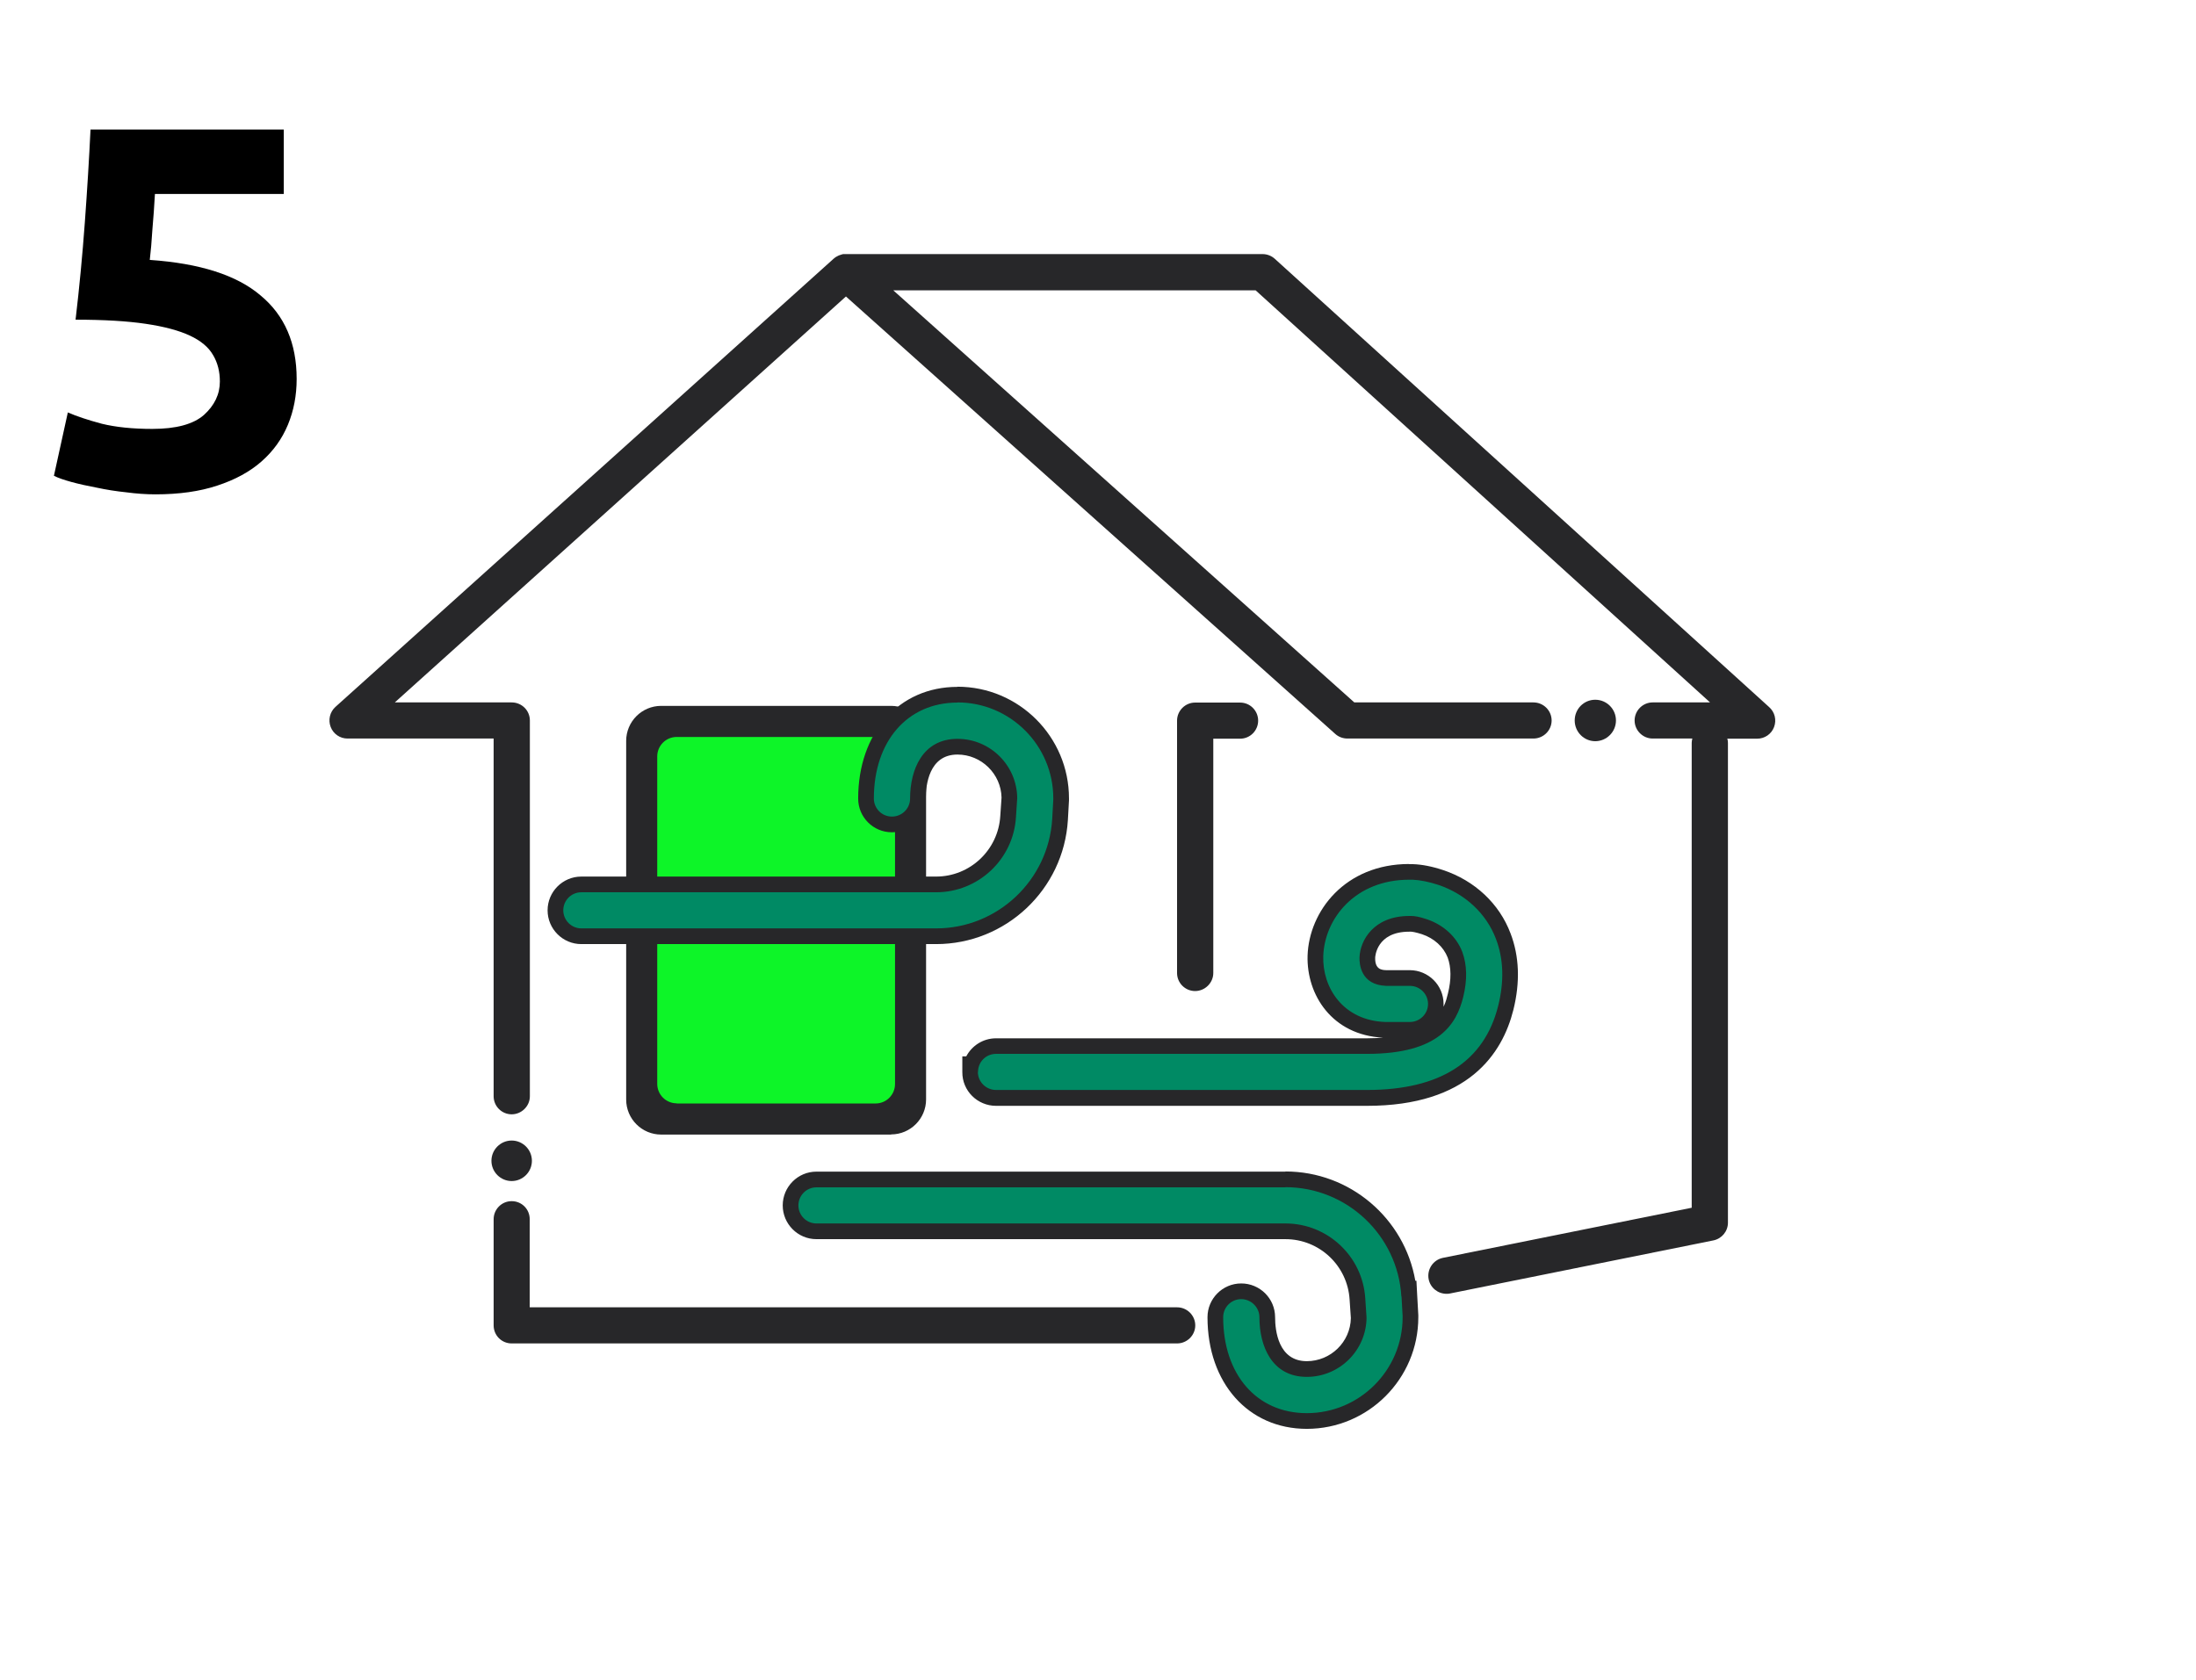
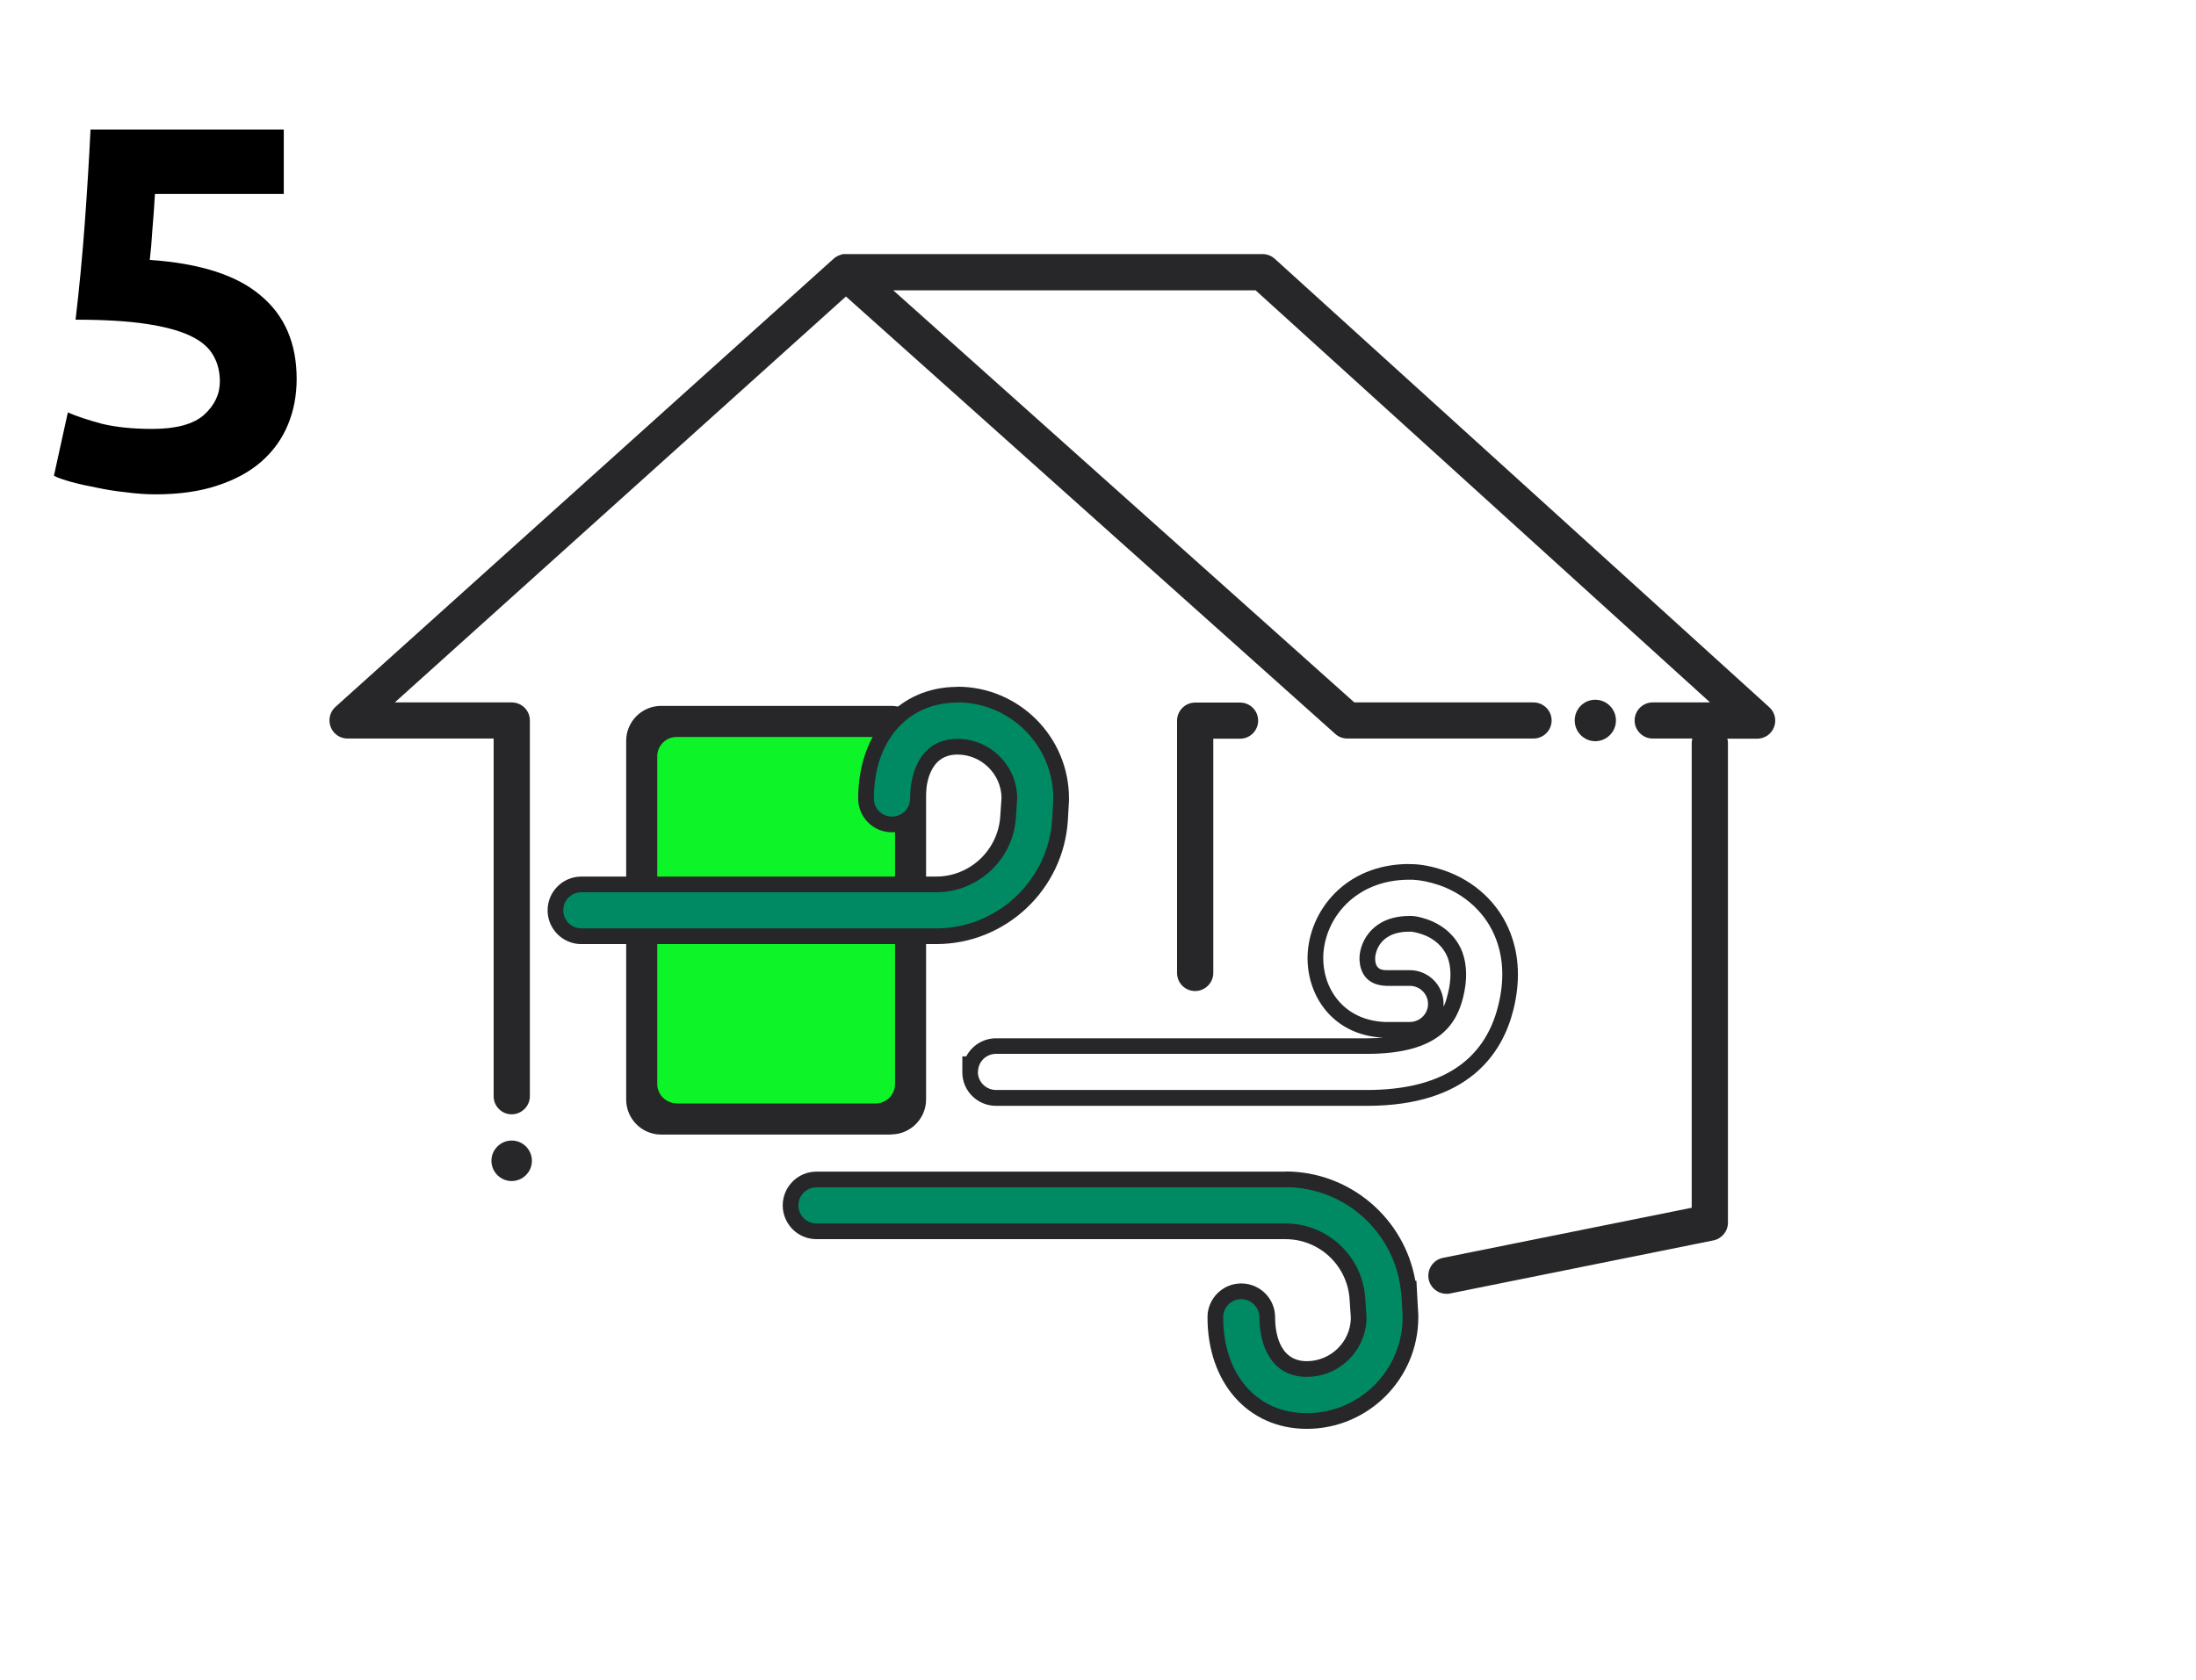
<svg xmlns="http://www.w3.org/2000/svg" width="767" height="587" viewBox="0 0 767 587" fill="none">
-   <rect width="767" height="587" fill="white" />
  <path d="M318.087 252.027H224.129V390.932H318.087V252.027Z" fill="#0DF528" />
  <path d="M311.237 396.363H230.921C224.183 396.363 218.704 390.877 218.704 384.129V258.829C218.704 252.082 224.183 246.596 230.921 246.596H311.237C317.976 246.596 323.454 252.082 323.454 258.829V384.074C323.454 390.822 317.976 396.308 311.237 396.308V396.363ZM236.345 385.501H305.813C309.593 385.501 312.607 382.429 312.607 378.698V264.261C312.607 260.475 309.539 257.458 305.813 257.458H236.345C232.565 257.458 229.552 260.53 229.552 264.261V378.643C229.552 382.429 232.62 385.446 236.345 385.446V385.501Z" fill="#272729" />
  <path d="M456.422 496.372C437.302 496.372 424.482 481.78 424.482 460.11C424.482 455.118 428.536 451.058 433.522 451.058C438.507 451.058 442.616 455.118 442.616 460.11C442.616 464.334 443.602 478.214 456.422 478.214C466.338 478.214 474.446 470.149 474.556 460.275L474.118 453.856C473.351 440.525 462.284 430.156 448.971 430.156H285.162C280.176 430.156 276.122 426.097 276.122 421.105C276.122 416.112 280.176 412.053 285.162 412.053H448.971C470.995 412.053 489.403 428.62 491.978 450.235H492.087L492.307 452.814L492.69 459.671C492.69 480.189 476.474 496.482 456.477 496.482L456.422 496.372Z" fill="#008A64" />
  <path d="M448.971 414.741C470.392 414.741 488.198 431.528 489.458 452.923H489.513L489.896 459.781V460.165C489.896 478.653 474.885 493.684 456.422 493.684C438.945 493.684 427.221 480.189 427.221 460.165C427.221 456.654 430.07 453.856 433.522 453.856C436.973 453.856 439.877 456.709 439.877 460.165C439.877 470.259 444.205 481.012 456.422 481.012C467.872 481.012 477.186 471.74 477.295 460.329L476.857 453.691C475.981 438.934 463.709 427.414 448.971 427.414H285.162C281.656 427.414 278.862 424.561 278.862 421.105C278.862 417.648 281.656 414.796 285.162 414.796H448.971M448.971 409.31H285.162C278.642 409.31 273.383 414.631 273.383 421.105C273.383 427.578 278.642 432.899 285.162 432.899H448.971C460.86 432.899 470.666 442.171 471.379 454.021L471.817 460.494C471.652 468.833 464.749 475.526 456.422 475.526C446.451 475.526 445.355 464.773 445.355 460.165C445.355 453.636 440.041 448.37 433.522 448.37C427.002 448.37 421.743 453.691 421.743 460.165C421.743 483.151 435.987 499.17 456.422 499.17C477.898 499.17 495.375 481.67 495.375 460.165V459.452L494.991 452.594L494.717 447.437H494.334C490.554 425.658 471.543 409.255 448.971 409.255V409.31Z" fill="#272729" />
-   <path d="M347.894 383.636C342.853 383.636 338.799 379.576 338.799 374.584V371.841H339.292C340.443 368.166 343.894 365.532 347.894 365.532H477.517C500.801 365.532 506.224 356.59 508.361 347.813C509.731 342.381 509.621 337.609 508.142 333.549C506.444 329.105 502.554 325.539 497.514 323.839C494.993 323.016 493.569 322.851 492.912 322.796H492.199C480.968 322.796 477.736 330.532 477.572 334.591C477.462 339.145 479.708 341.504 484.255 341.668H492.418C497.459 341.668 501.513 345.728 501.513 350.72C501.513 355.712 497.459 359.772 492.418 359.772H484.091C467.327 359.223 459.054 346.386 459.437 333.933C459.876 319.669 471.545 304.583 492.199 304.583H493.459C496.308 304.693 499.595 305.351 503.211 306.558C513.456 310.014 521.4 317.475 525.016 327.076C527.865 334.536 528.194 342.985 525.893 352.146C520.688 372.993 504.362 383.581 477.407 383.581H347.839L347.894 383.636Z" fill="#008A64" />
  <path d="M492.199 307.326C492.582 307.326 492.966 307.326 493.404 307.326C495.979 307.436 498.992 308.039 502.389 309.136C511.812 312.318 519.153 319.176 522.495 328.008C525.18 335.03 525.399 342.93 523.262 351.433C518.386 370.908 502.991 380.783 477.461 380.783H347.893C344.387 380.783 341.538 377.93 341.538 374.474H341.593C341.593 370.963 344.387 368.165 347.893 368.165H477.516C502.827 368.165 508.744 357.577 511.045 348.361C512.524 342.381 512.415 337.06 510.716 332.506C508.689 327.24 504.197 323.125 498.389 321.15C495.65 320.218 493.952 319.998 493.02 319.998C492.747 319.998 492.473 319.998 492.199 319.998C479.762 319.998 475.051 328.557 474.832 334.481C474.777 336.731 475.215 344.082 484.145 344.411H492.418C495.924 344.411 498.773 347.264 498.773 350.72C498.773 354.176 495.924 357.029 492.418 357.029H483.871C469.134 356.535 461.847 345.069 462.176 334.043C462.614 320.876 473.352 307.326 492.199 307.326ZM492.199 301.84C469.791 301.84 457.191 318.353 456.698 333.878C456.314 347.538 465.244 361.637 483.104 362.515C481.406 362.625 479.543 362.734 477.516 362.734H347.893C343.346 362.734 339.456 365.313 337.484 369.043H336.114V374.529C336.059 381.057 341.374 386.324 347.893 386.324H477.461C512.798 386.324 524.741 368.111 528.576 352.805C530.987 343.094 530.658 334.097 527.59 326.088C523.7 315.719 515.099 307.655 504.087 303.979C500.143 302.663 496.636 302.004 493.568 301.895C493.075 301.895 492.637 301.895 492.199 301.895V301.84ZM484.145 338.925C482.721 338.87 480.201 338.76 480.31 334.591C480.31 334.262 480.748 325.484 492.199 325.484H492.856C493.185 325.484 494.39 325.649 496.636 326.362C500.91 327.789 504.142 330.751 505.621 334.481C506.881 337.938 506.936 342.162 505.731 347.044C505.402 348.361 505.019 350.007 504.197 351.707C504.197 351.378 504.197 351.049 504.197 350.72C504.197 344.192 498.883 338.925 492.363 338.925H484.09H484.145Z" fill="#272729" />
-   <path d="M411.116 456.709H185.015V425.933C185.015 422.422 182.221 419.624 178.715 419.624C175.209 419.624 172.415 422.477 172.415 425.933V463.018C172.415 466.529 175.209 469.327 178.715 469.327H411.116C414.622 469.327 417.471 466.474 417.471 463.018C417.471 459.562 414.622 456.709 411.116 456.709Z" fill="#272729" />
  <path d="M617.928 247.035L445.245 90.41C444.094 89.368 442.56 88.765 440.971 88.765H295.241C295.241 88.765 294.913 88.765 294.748 88.765C294.529 88.765 294.31 88.765 294.091 88.874C293.927 88.874 293.762 88.984 293.598 89.039C293.379 89.094 293.16 89.149 292.94 89.258C292.776 89.313 292.666 89.423 292.502 89.478C292.283 89.588 292.119 89.697 291.899 89.807C291.735 89.917 291.626 90.026 291.461 90.136C291.406 90.191 291.297 90.246 291.187 90.356L117.133 246.98C115.216 248.736 114.558 251.479 115.489 253.948C116.421 256.416 118.777 258.007 121.352 258.007H172.412V382.978C172.412 386.489 175.261 389.287 178.712 389.287C182.164 389.287 185.067 386.434 185.067 382.978V251.698C185.067 248.187 182.218 245.389 178.712 245.389H137.897L295.461 103.577L466.392 256.416C467.542 257.459 469.076 258.007 470.61 258.007H535.586C539.093 258.007 541.941 255.154 541.941 251.698C541.941 248.242 539.093 245.389 535.586 245.389H473.021L312.006 101.437H438.561L597.274 245.389H577.222C573.771 245.389 570.922 248.242 570.922 251.698C570.922 255.154 573.771 258.007 577.222 258.007H591.083C590.974 258.501 590.864 258.995 590.864 259.488V421.928L503.975 439.429C500.523 440.142 498.332 443.488 498.989 446.89C499.592 449.907 502.222 451.991 505.235 451.991C505.619 451.991 506.057 451.991 506.44 451.882L598.424 433.339C601.383 432.736 603.52 430.157 603.52 427.14V259.543C603.52 259.05 603.465 258.556 603.3 258.062H613.71C616.339 258.062 618.695 256.471 619.626 254.002C620.558 251.534 619.9 248.791 617.928 247.035Z" fill="#272729" />
  <path d="M423.768 339.913V258.062H433.136C436.642 258.062 439.436 255.209 439.436 251.753C439.436 248.297 436.642 245.444 433.136 245.444H417.412C413.961 245.444 411.112 248.297 411.112 251.753V339.913C411.112 343.424 413.961 346.222 417.412 346.222C420.864 346.222 423.768 343.369 423.768 339.913Z" fill="#272729" />
  <path d="M178.712 412.601C182.601 412.601 185.779 409.419 185.779 405.524C185.779 401.629 182.601 398.447 178.712 398.447C174.822 398.447 171.644 401.629 171.644 405.524C171.644 409.419 174.822 412.601 178.712 412.601Z" fill="#272729" />
  <path d="M564.408 251.698C564.408 247.693 561.176 244.456 557.176 244.456C553.177 244.456 549.999 247.693 549.999 251.698C549.999 255.702 553.232 258.939 557.176 258.939C561.121 258.939 564.408 255.702 564.408 251.698Z" fill="#272729" />
  <path d="M203.037 327.076C198.051 327.076 193.997 323.016 193.997 318.024C193.997 313.031 198.051 308.972 203.037 308.972H326.962C340.275 308.972 351.342 298.548 352.109 285.272L352.547 278.634C352.438 268.924 344.329 260.86 334.413 260.86C321.593 260.86 320.607 274.739 320.607 278.964C320.607 283.956 316.498 288.015 311.513 288.015C306.527 288.015 302.473 283.956 302.473 278.964C302.473 257.294 315.293 242.701 334.413 242.701C353.533 242.701 370.626 258.94 370.626 278.964L370.243 286.315C368.873 309.191 349.863 327.076 326.962 327.076H203.037Z" fill="#008A64" />
  <path d="M334.413 245.389C352.876 245.389 367.887 260.421 367.887 278.909V279.293L367.504 286.15C366.189 307.545 348.383 324.333 326.962 324.333H203.037C199.585 324.333 196.737 321.48 196.737 318.024C196.737 314.568 199.531 311.715 203.037 311.715H326.962C341.7 311.715 353.972 300.194 354.848 285.437L355.286 278.799C355.177 267.388 345.863 258.117 334.413 258.117C322.196 258.117 317.868 268.924 317.868 278.964C317.868 282.475 315.019 285.272 311.513 285.272C308.006 285.272 305.212 282.42 305.212 278.964C305.212 258.94 316.936 245.444 334.413 245.444M334.413 239.958C313.978 239.958 299.734 255.977 299.734 278.964C299.734 285.492 304.993 290.758 311.513 290.758C318.032 290.758 323.346 285.437 323.346 278.964C323.346 274.355 324.442 263.603 334.413 263.603C342.741 263.603 349.644 270.351 349.808 278.634L349.37 285.053C348.657 296.958 338.796 306.229 326.962 306.229H203.037C196.517 306.229 191.258 311.55 191.258 318.024C191.258 324.497 196.517 329.819 203.037 329.819H326.962C351.287 329.819 371.503 310.782 372.982 286.479L373.366 279.622V279.457V279.293V278.909C373.366 257.404 355.889 239.903 334.413 239.903V239.958Z" fill="#272729" />
  <path d="M76.794 133.28C76.794 129.8 76.014 126.74 74.454 124.1C72.894 121.34 70.194 119.06 66.354 117.26C62.514 115.46 57.354 114.08 50.874 113.12C44.394 112.16 36.234 111.68 26.394 111.68C27.714 100.52 28.794 89.18 29.634 77.66C30.474 66.14 31.134 55.34 31.614 45.26H99.114V67.76H54.114C53.874 72.08 53.574 76.28 53.214 80.36C52.974 84.32 52.674 87.8 52.314 90.8C69.834 92 82.734 96.14 91.014 103.22C99.414 110.18 103.614 119.9 103.614 132.38C103.614 138.14 102.594 143.48 100.554 148.4C98.514 153.32 95.454 157.58 91.374 161.18C87.294 164.78 82.134 167.6 75.894 169.64C69.774 171.68 62.574 172.7 54.294 172.7C51.054 172.7 47.634 172.46 44.034 171.98C40.554 171.62 37.134 171.08 33.774 170.36C30.534 169.76 27.594 169.1 24.954 168.38C22.314 167.66 20.274 166.94 18.834 166.22L23.694 144.08C26.694 145.4 30.654 146.72 35.574 148.04C40.494 149.24 46.374 149.84 53.214 149.84C61.494 149.84 67.494 148.22 71.214 144.98C74.934 141.62 76.794 137.72 76.794 133.28Z" fill="black" />
</svg>